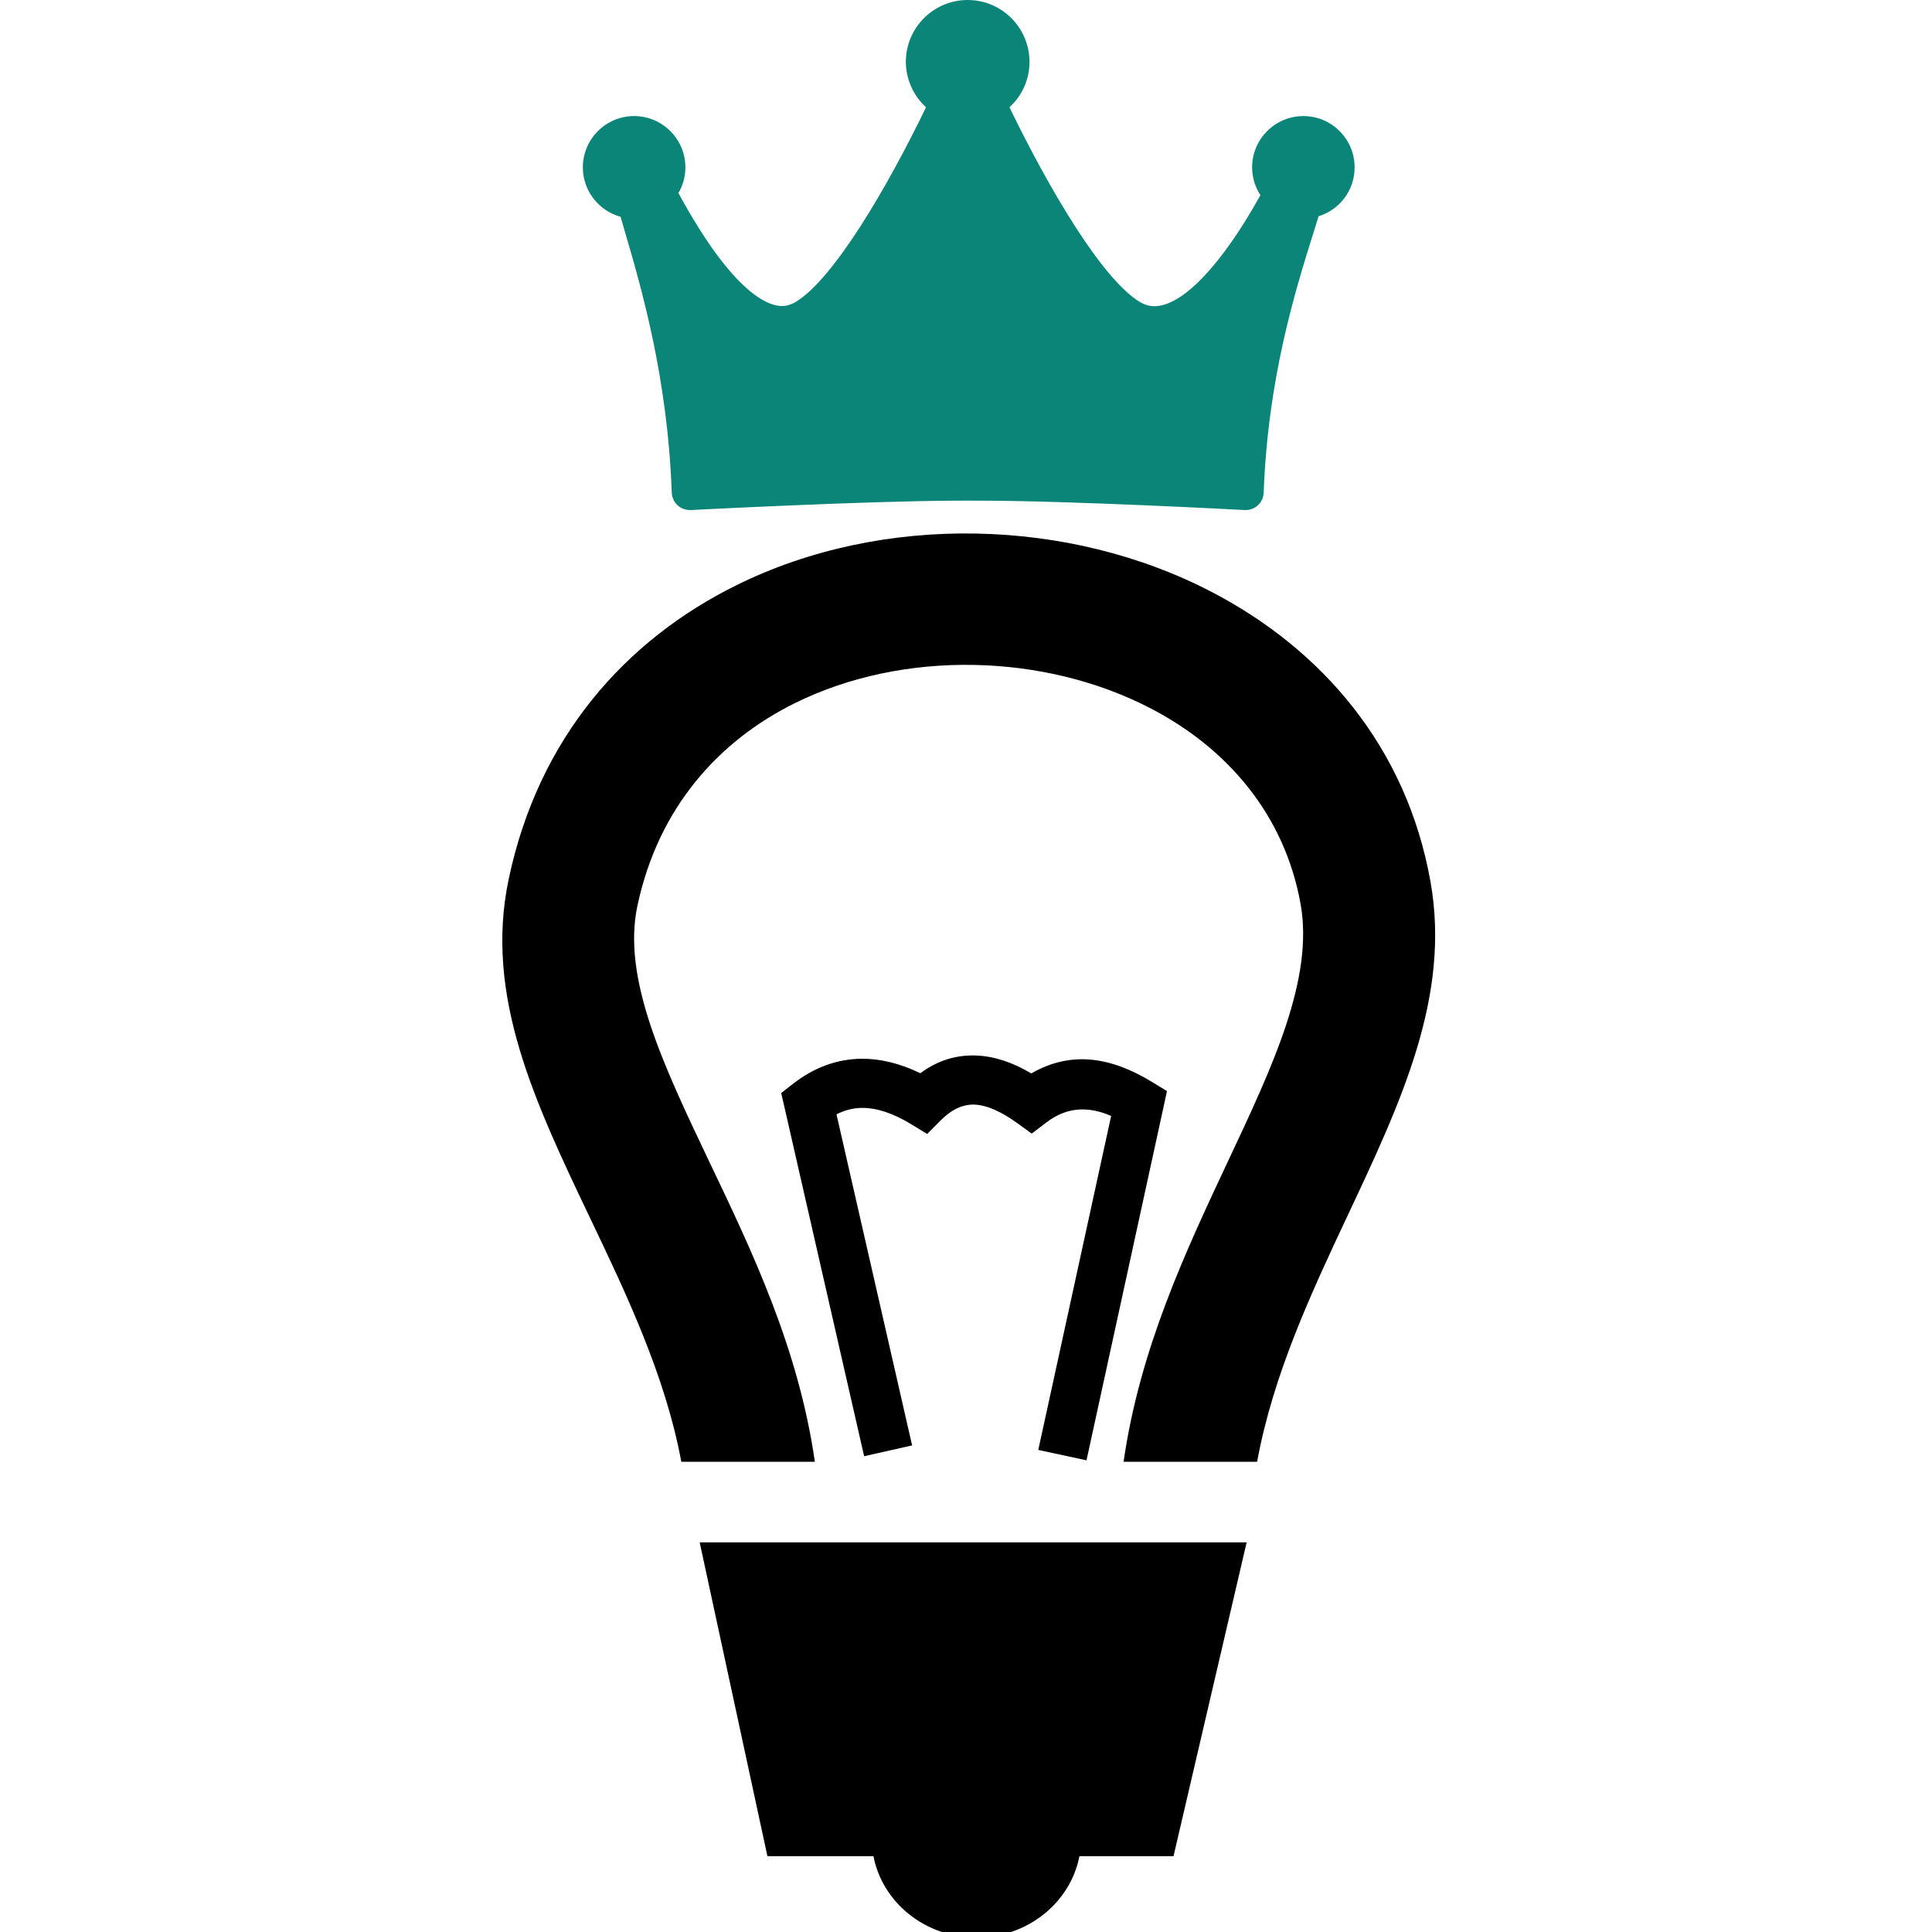
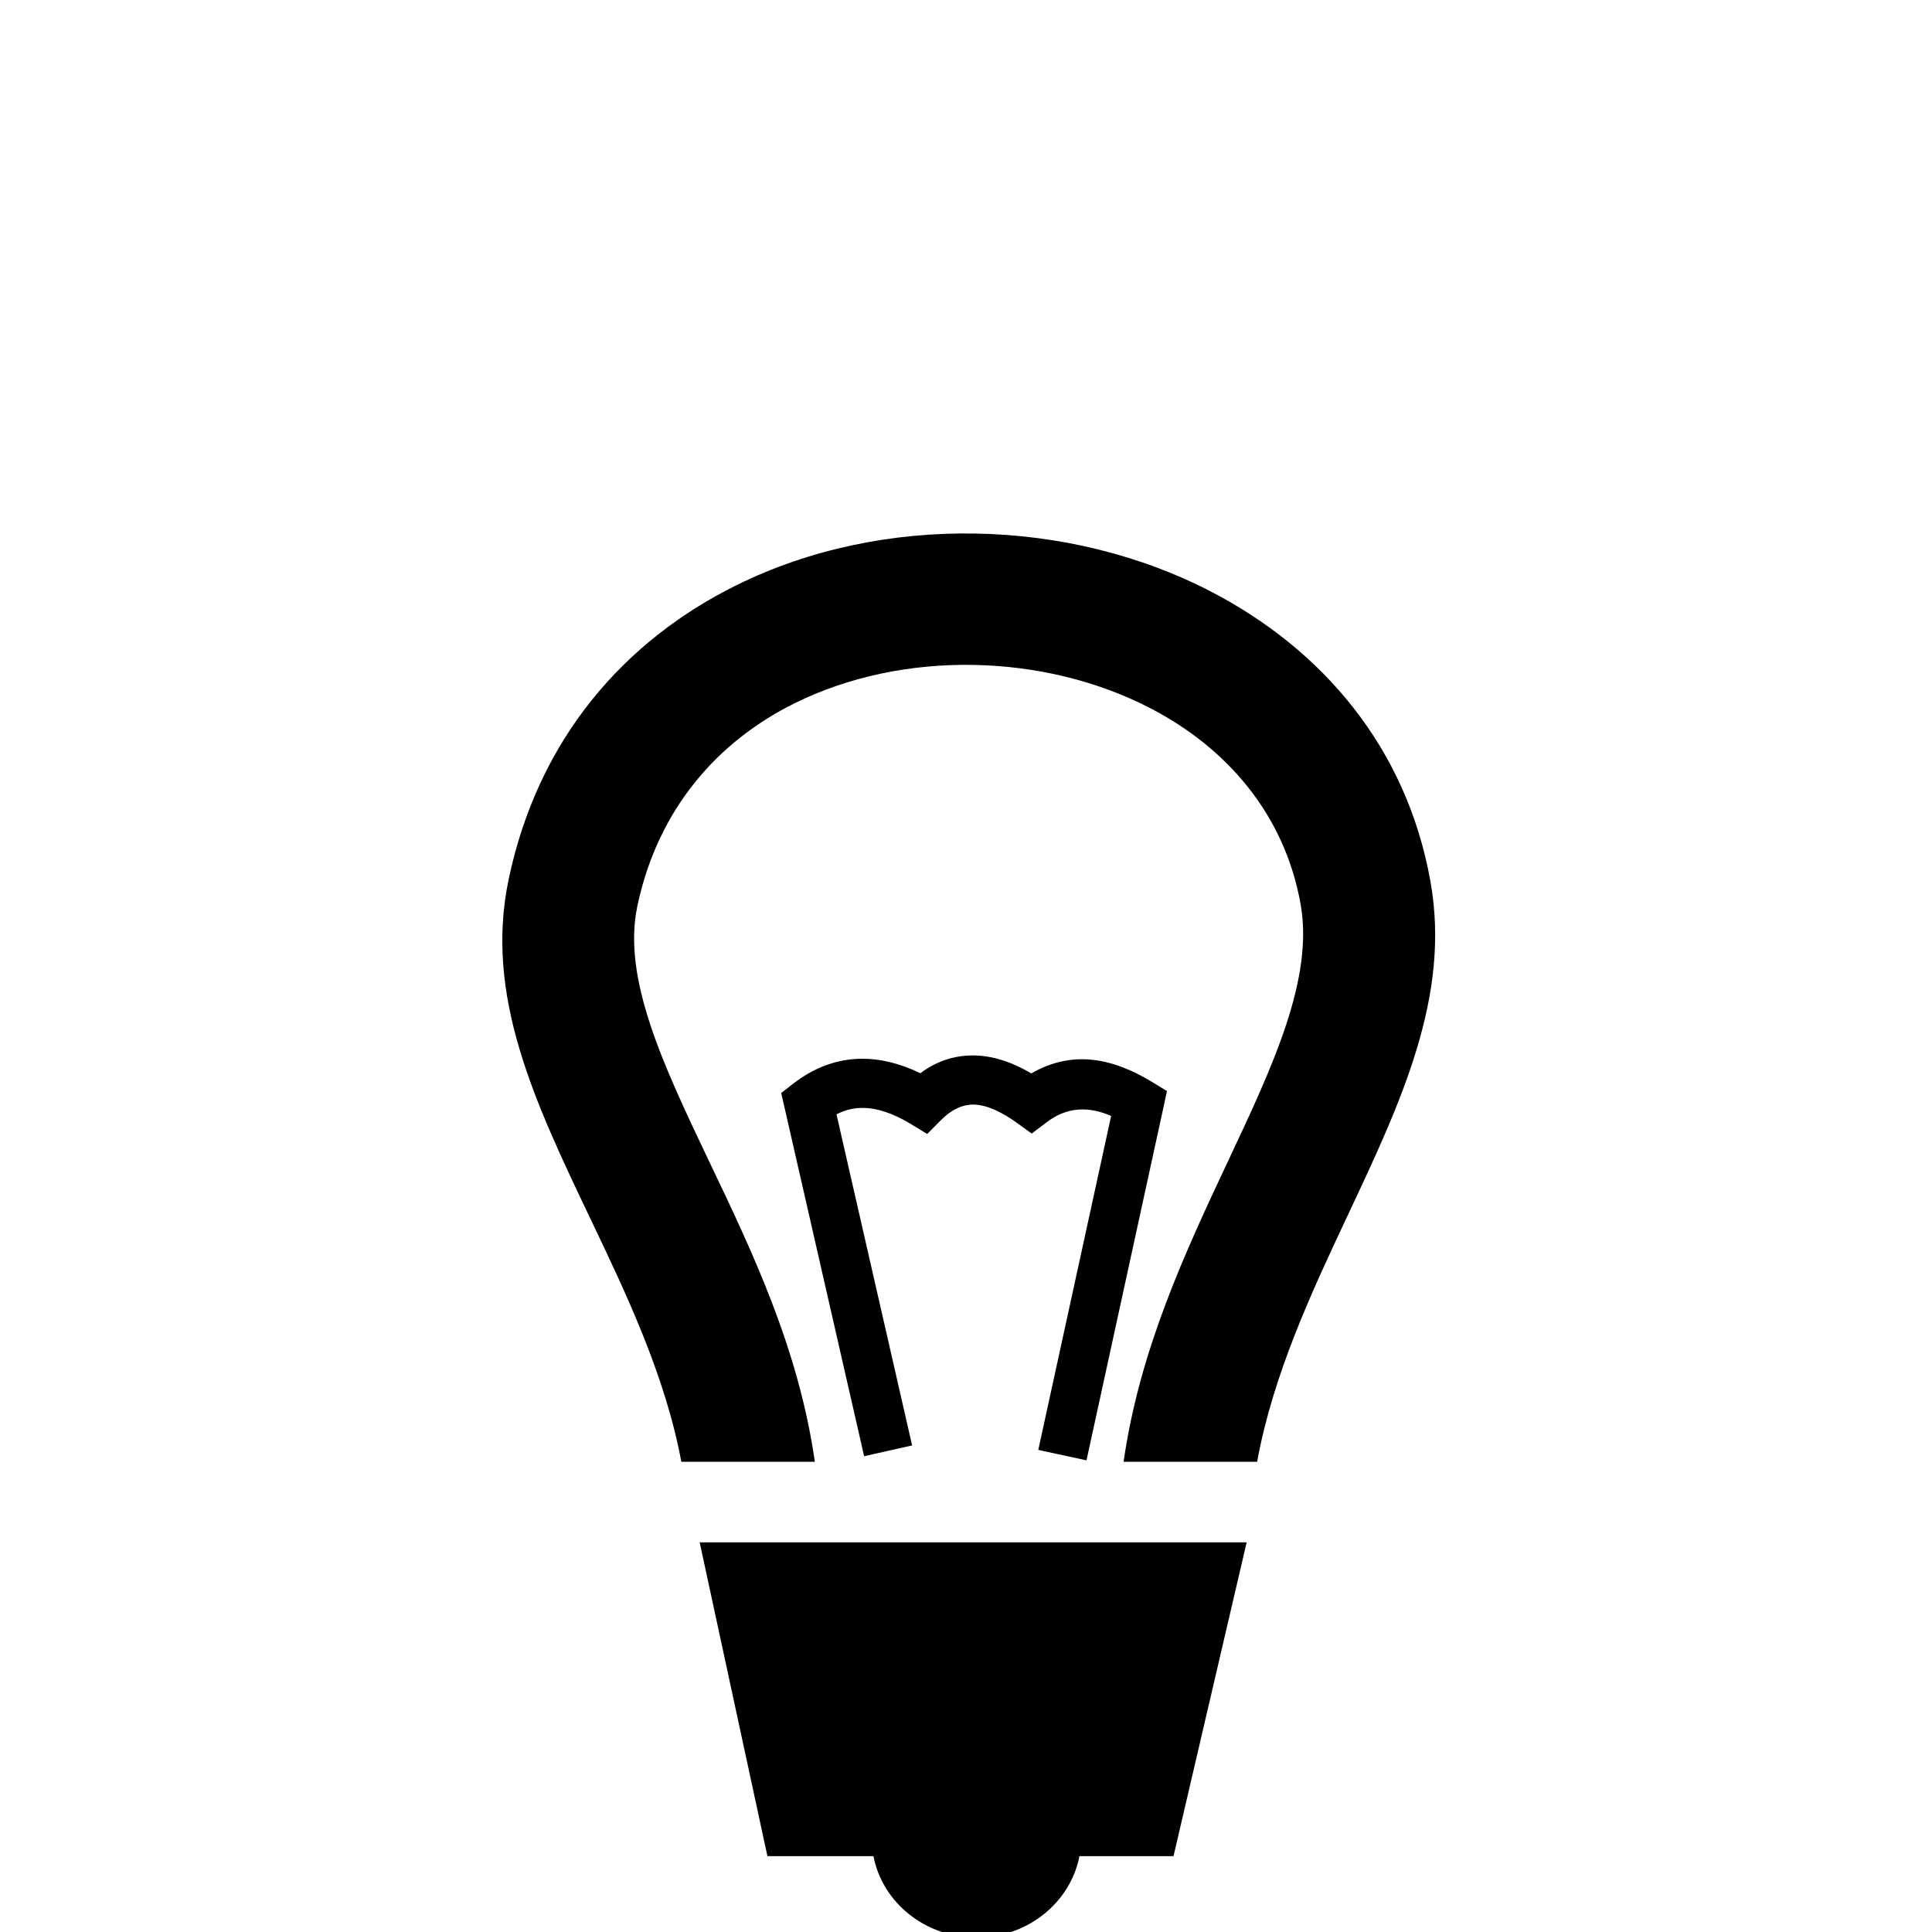
<svg xmlns="http://www.w3.org/2000/svg" version="1.1" id="Layer_1" x="0px" y="0px" width="150px" height="150px" viewBox="0 0 150 150" enable-background="new 0 0 150 150" xml:space="preserve">
  <path fill-rule="evenodd" clip-rule="evenodd" d="M54.323,119.75l5.259,24.361h8.232c0.692,3.592,4.008,6.319,7.997,6.319  c3.988,0,7.304-2.726,7.996-6.319h7.305l5.677-24.361H54.323L54.323,119.75z M67.091,113.061l3.725-0.84l-5.871-25.705  c0.641-0.325,1.292-0.494,1.973-0.498c1.12-0.01,2.382,0.392,3.785,1.241l1.282,0.783l1.057-1.064  c0.896-0.895,1.77-1.251,2.625-1.216c0.997,0.046,2.106,0.57,3.296,1.425l1.14,0.824l1.139-0.865  c1.628-1.247,3.317-1.247,5.027-0.504l-5.657,25.929l3.744,0.808l5.961-27.343l0.285-1.327l-1.161-0.707  c-3.092-1.883-6.206-2.488-9.37-0.662c-1.394-0.824-2.797-1.322-4.232-1.389c-1.526-0.066-3.002,0.346-4.385,1.374  c-1.588-0.769-3.113-1.135-4.568-1.125c-1.923,0.026-3.672,0.682-5.28,1.918l-0.956,0.748l0.274,1.18L67.091,113.061L67.091,113.061  z M52.898,113.493h10.367c-1.251-8.74-4.832-16.269-8.19-23.284c-3.54-7.443-6.776-14.203-5.596-19.84  c1.608-7.636,6.308-12.845,12.229-15.775c4.212-2.081,9.045-3.057,13.878-2.97c4.842,0.086,9.655,1.236,13.796,3.398  c5.839,3.046,10.346,8.165,11.599,15.185c1.017,5.779-2.137,12.509-5.617,19.9c-3.317,7.062-6.878,14.641-8.129,23.386h10.367  c1.242-6.781,4.212-13.125,7-19.061c4.212-8.943,8.038-17.097,6.46-25.98c-1.862-10.474-8.444-18.033-16.95-22.474  c-5.565-2.905-11.955-4.441-18.364-4.553c-6.42-0.117-12.88,1.195-18.568,4.009c-8.577,4.242-15.373,11.786-17.693,22.856  c-1.892,9.03,2.025,17.26,6.349,26.326C48.656,100.516,51.657,106.829,52.898,113.493L52.898,113.493z" />
  <g>
-     <path fill="#0C8579" d="M101.195,9.012c-2.195,0-3.981,1.786-3.981,3.981c0,0.774,0.228,1.522,0.645,2.159   c-3.005,5.417-6.052,8.622-8.229,8.622c-0.405,0-0.79-0.116-1.175-0.355c-2.937-1.819-7.036-8.796-10.081-15.093   c0.982-0.891,1.555-2.154,1.555-3.527C79.928,2.153,77.775,0,75.129,0c-2.646,0-4.799,2.153-4.799,4.799   c0,1.355,0.587,2.635,1.566,3.532c-3.046,6.293-7.143,13.268-10.081,15.088c-0.369,0.229-0.734,0.341-1.117,0.341   c-0.997,0-3.733-0.873-8.025-8.77c0.353-0.601,0.54-1.284,0.54-1.997c0-2.195-1.786-3.981-3.98-3.981   c-2.195,0-3.981,1.786-3.981,3.981c0,1.831,1.242,3.376,2.929,3.839c0.091,0.315,0.188,0.643,0.285,0.981   c1.341,4.574,3.364,11.488,3.689,20.435c0.014,0.376,0.178,0.731,0.455,0.986c0.277,0.254,0.643,0.377,1.022,0.366   c0.135-0.007,13.48-0.702,20.65-0.729l0.874-0.002l0.838,0.002c7.165,0,20.506,0.722,20.638,0.729   c0.026,0.001,0.052,0.002,0.078,0.002c0.349,0,0.688-0.131,0.948-0.367c0.277-0.254,0.443-0.61,0.455-0.987   c0.325-8.9,2.458-15.705,3.873-20.208c0.138-0.437,0.267-0.855,0.391-1.252c1.63-0.501,2.795-2.006,2.795-3.795   C105.173,10.798,103.39,9.012,101.195,9.012z" />
-   </g>
+     </g>
</svg>